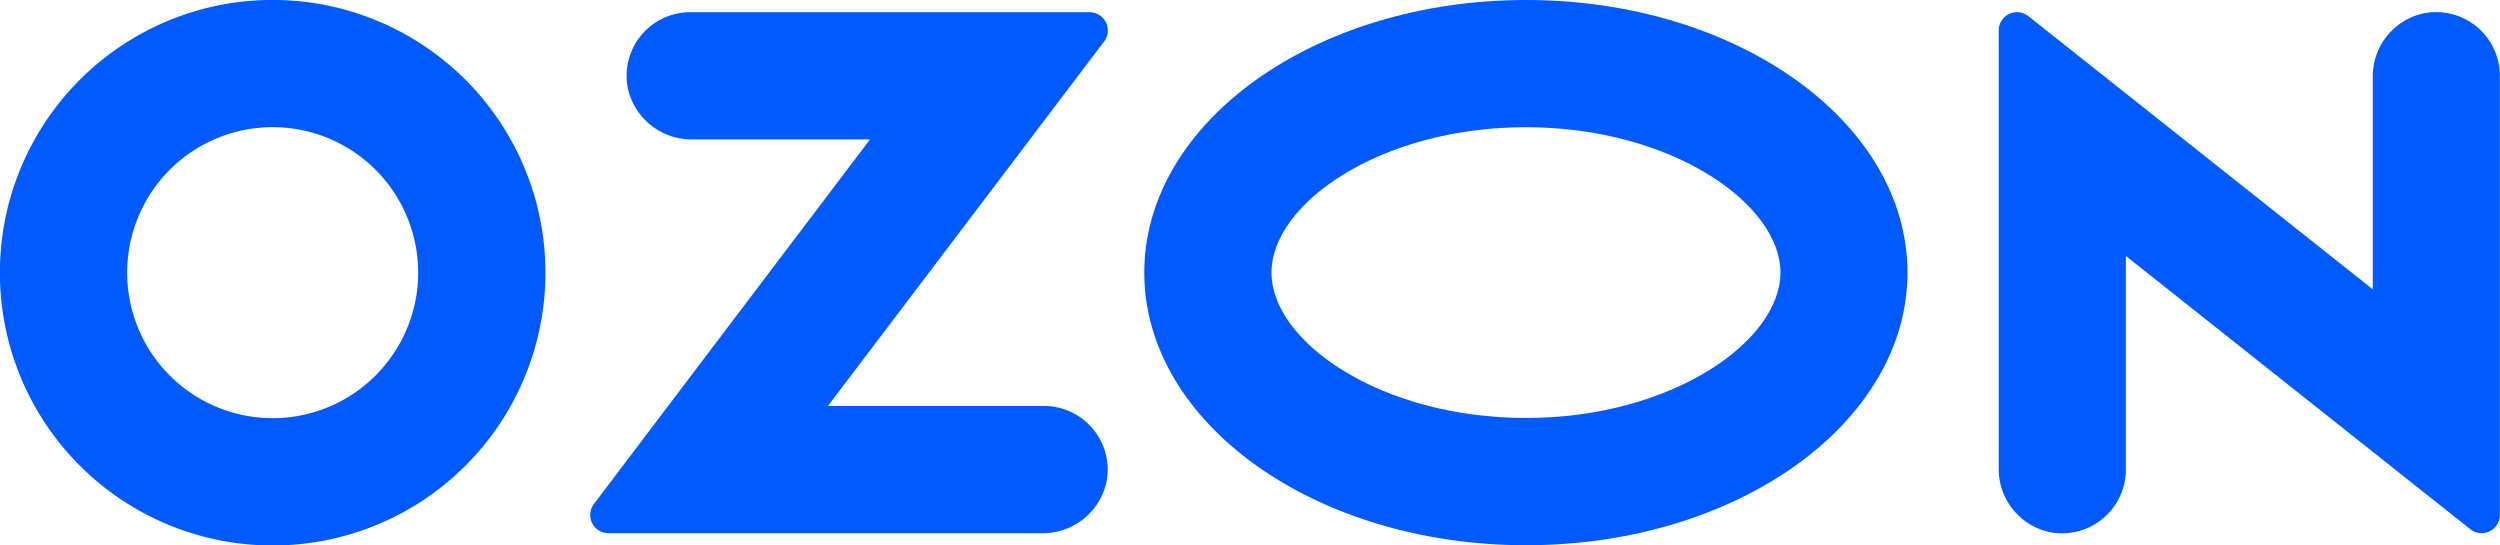
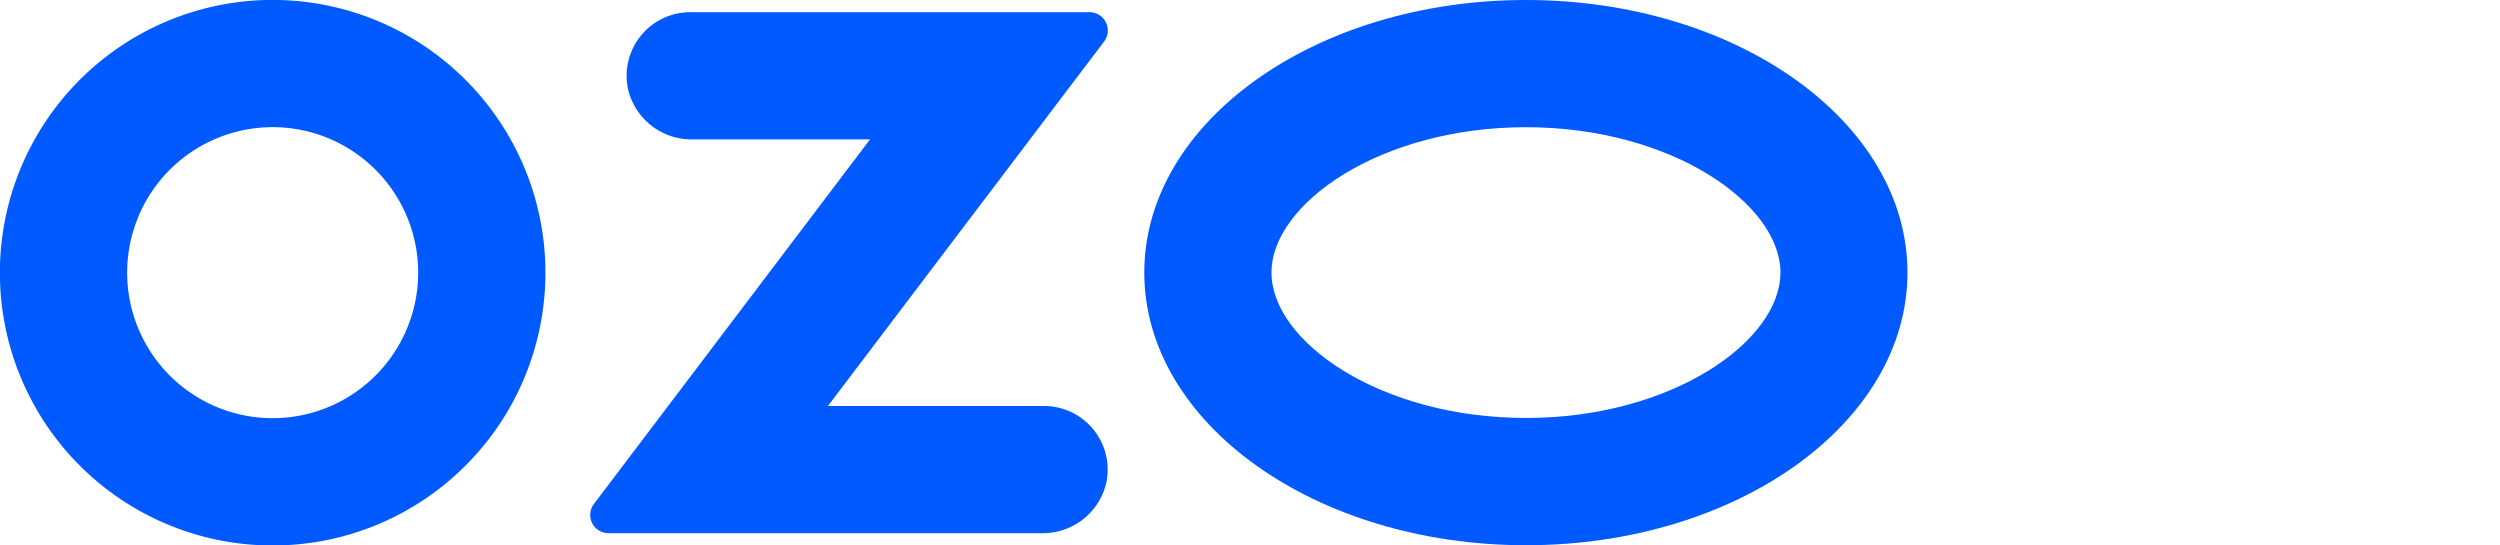
<svg xmlns="http://www.w3.org/2000/svg" viewBox="0 0 387.95 84.63">
  <defs>
    <style>.cls-1{fill:#005aff;}</style>
  </defs>
  <g id="Слой_2" data-name="Слой 2">
    <g id="Слой_1-2" data-name="Слой 1">
      <path class="cls-1" d="M46.63.21A42.33,42.33,0,1,0,84.42,38,42.34,42.34,0,0,0,46.63.21ZM45.26,64.7A22.58,22.58,0,1,1,64.7,45.26,22.61,22.61,0,0,1,45.26,64.7Z" />
      <path class="cls-1" d="M107.12,1.89A9.88,9.88,0,0,0,97.45,13.8a10.11,10.11,0,0,0,10,7.83h27.56L92.16,78.21a2.83,2.83,0,0,0,2.25,4.53h67.27a10.11,10.11,0,0,0,10-7.84A9.88,9.88,0,0,0,162.06,63H128.48L171.33,6.45a2.84,2.84,0,0,0-2.27-4.56Z" />
-       <path class="cls-1" d="M375.93,2.11A10,10,0,0,0,368.21,12V44.9L314.77,2.51a2.84,2.84,0,0,0-4.61,2.23V72.62a10,10,0,0,0,7.73,9.91,9.89,9.89,0,0,0,12-9.65V39.72l53.44,42.39a2.83,2.83,0,0,0,4.6-2.22V11.76A9.89,9.89,0,0,0,375.93,2.11Z" />
      <path class="cls-1" d="M236.8,19.74c22.61,0,39.49,11.91,39.49,22.56S259.41,64.86,236.8,64.86,197.31,53,197.31,42.3,214.2,19.74,236.8,19.74M236.8,0c-32.71,0-59.23,18.94-59.23,42.3s26.52,42.31,59.23,42.31S296,65.67,296,42.3,269.52,0,236.8,0Z" />
    </g>
  </g>
</svg>